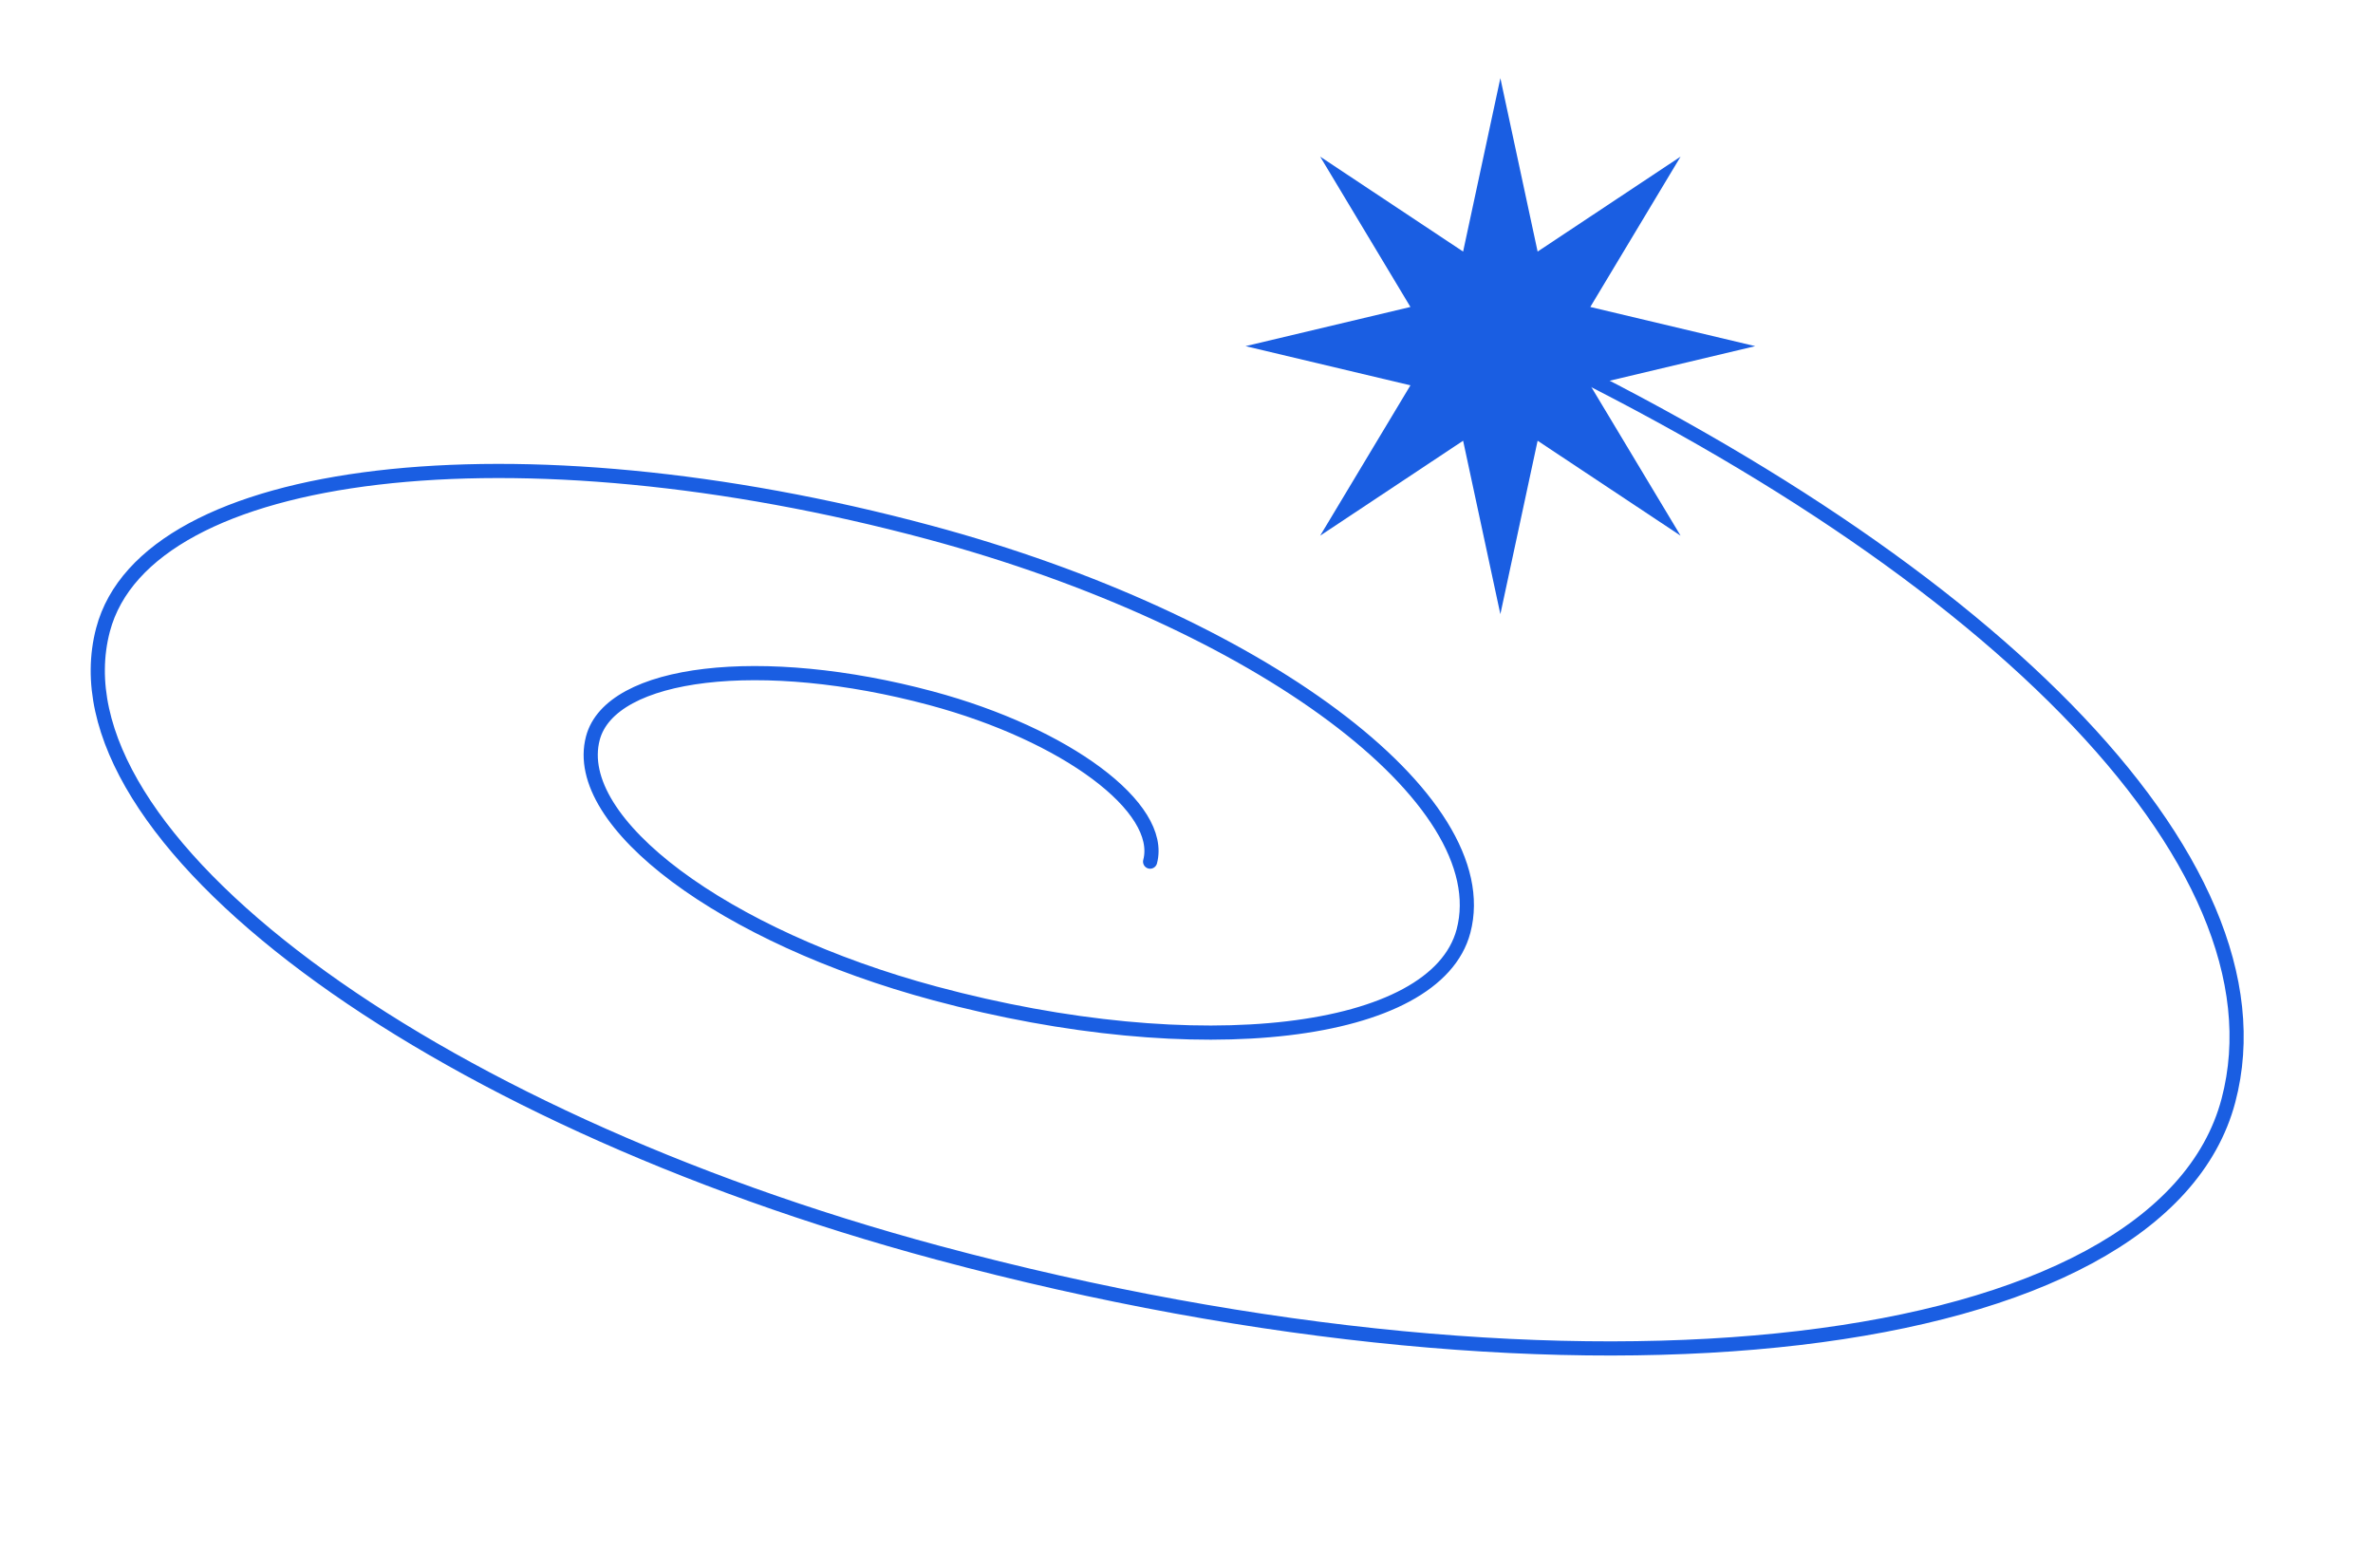
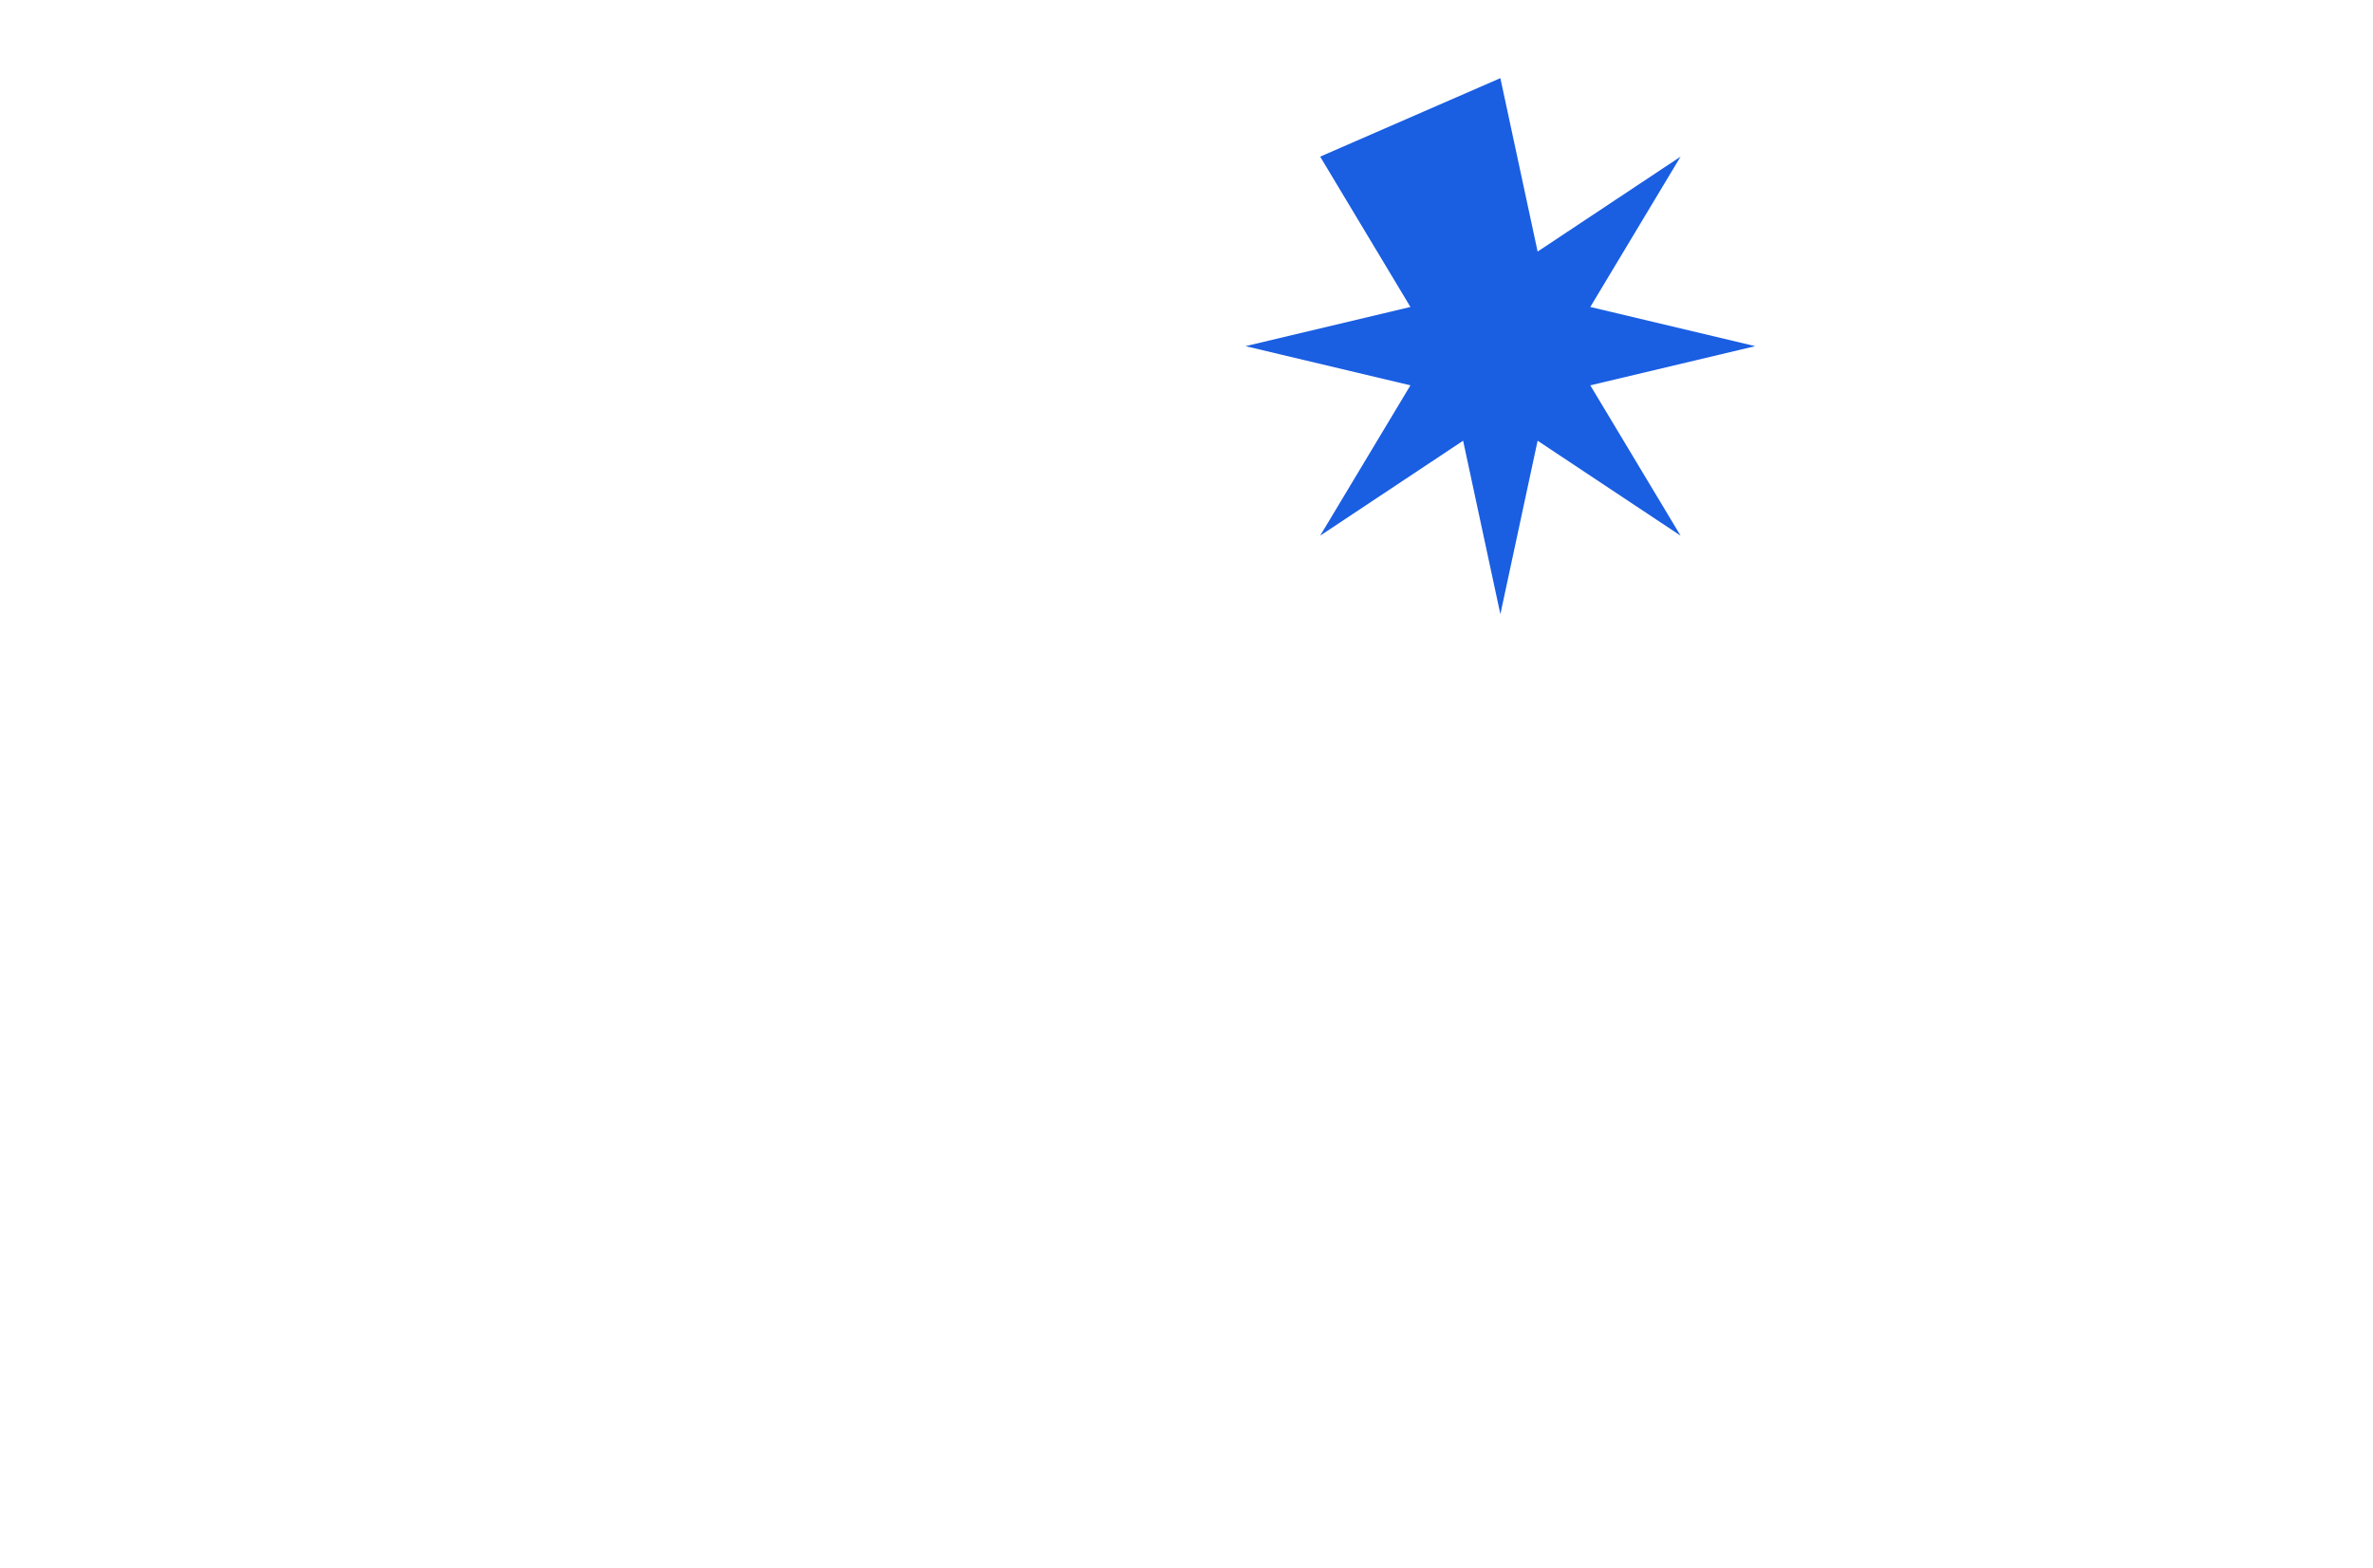
<svg xmlns="http://www.w3.org/2000/svg" width="522" height="345" viewBox="0 0 522 345" fill="none">
-   <path d="M252.996 189.548C256.131 177.692 234.545 161.586 204.826 153.606C167.612 143.613 134.339 147.54 130.414 162.385C125.511 180.929 159.196 206.064 205.68 218.545C263.72 234.13 315.808 227.985 321.93 204.83C329.594 175.849 276.99 136.6 204.346 117.093C113.537 92.709 32.244 102.299 22.666 138.527C10.704 183.772 92.957 245.146 206.374 275.6C348.112 313.659 475.243 298.66 490.192 242.116C504.184 189.193 435.771 122.193 326.166 71.868" stroke="#1A5EE2" stroke-width="3.117" stroke-linecap="round" />
-   <path d="M330.043 17.189L338.237 55.342L369.683 34.457L349.826 67.529L386.102 76.148L349.826 84.766L369.683 117.838L338.237 96.954L330.043 135.107L321.848 96.954L290.403 117.838L310.26 84.766L273.983 76.148L310.26 67.529L290.403 34.457L321.848 55.342L330.043 17.189Z" fill="#1A5EE2" />
+   <path d="M330.043 17.189L338.237 55.342L369.683 34.457L349.826 67.529L386.102 76.148L349.826 84.766L369.683 117.838L338.237 96.954L330.043 135.107L321.848 96.954L290.403 117.838L310.26 84.766L273.983 76.148L310.26 67.529L290.403 34.457L330.043 17.189Z" fill="#1A5EE2" />
</svg>